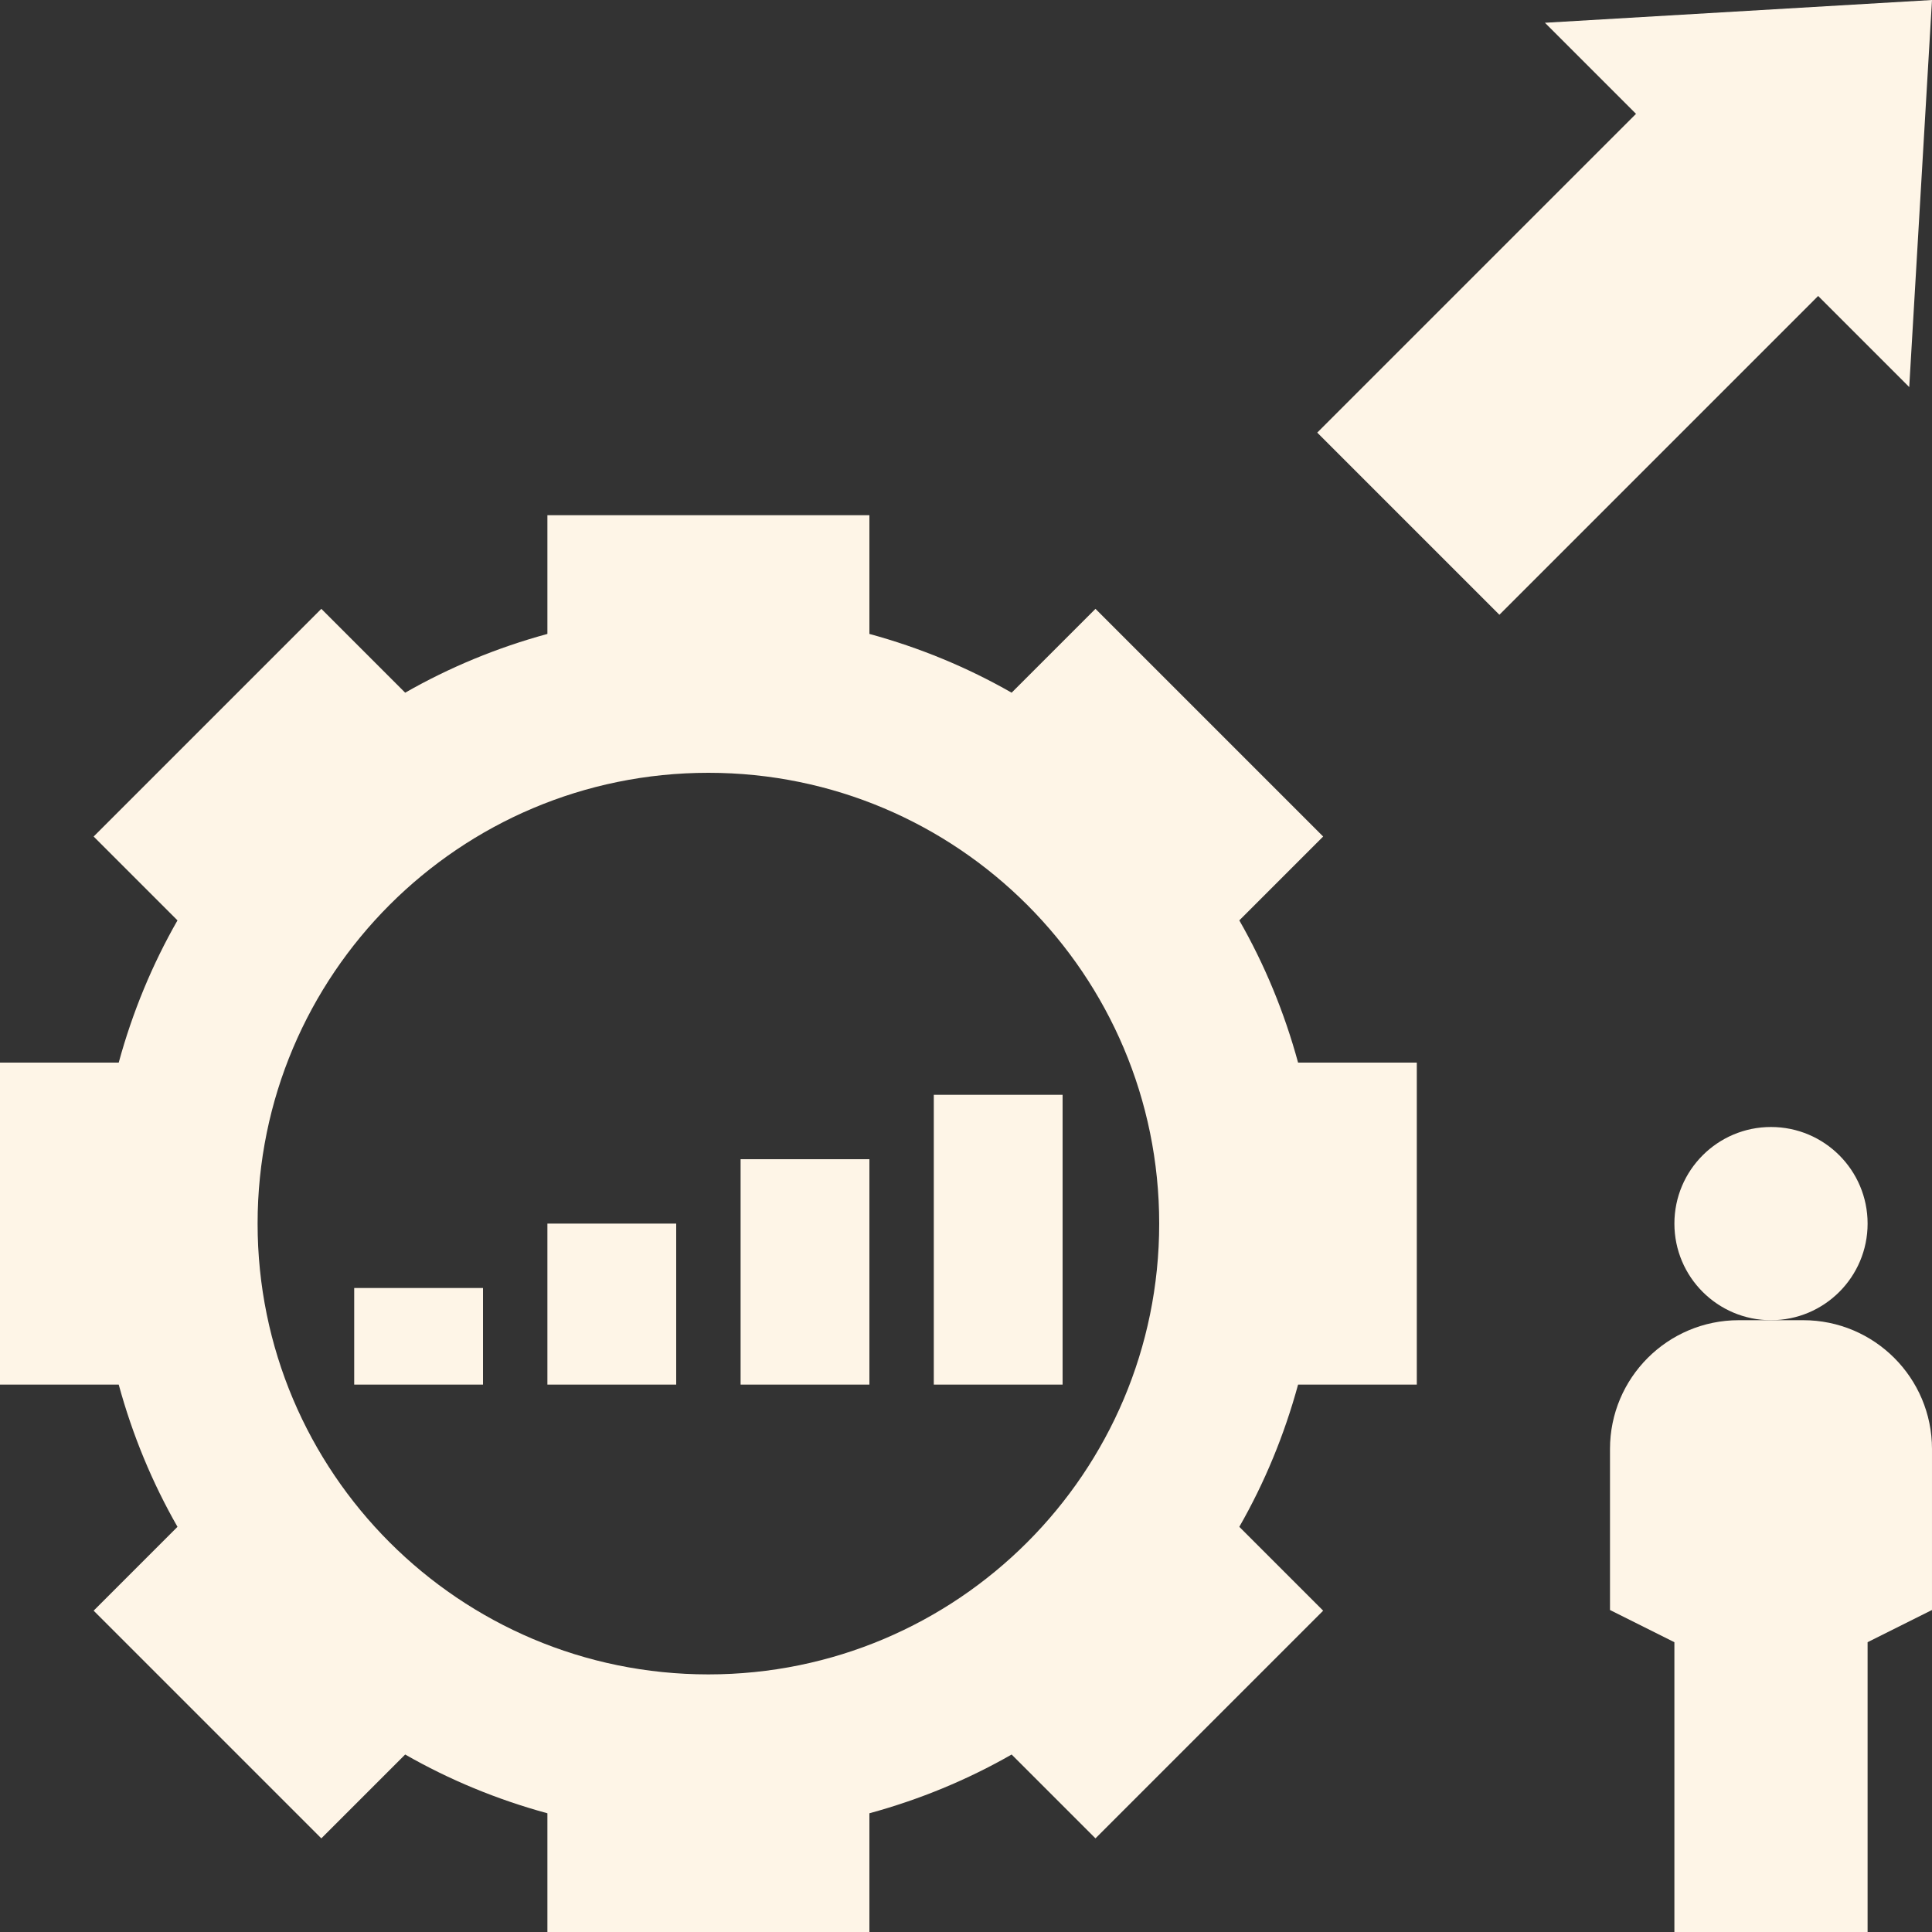
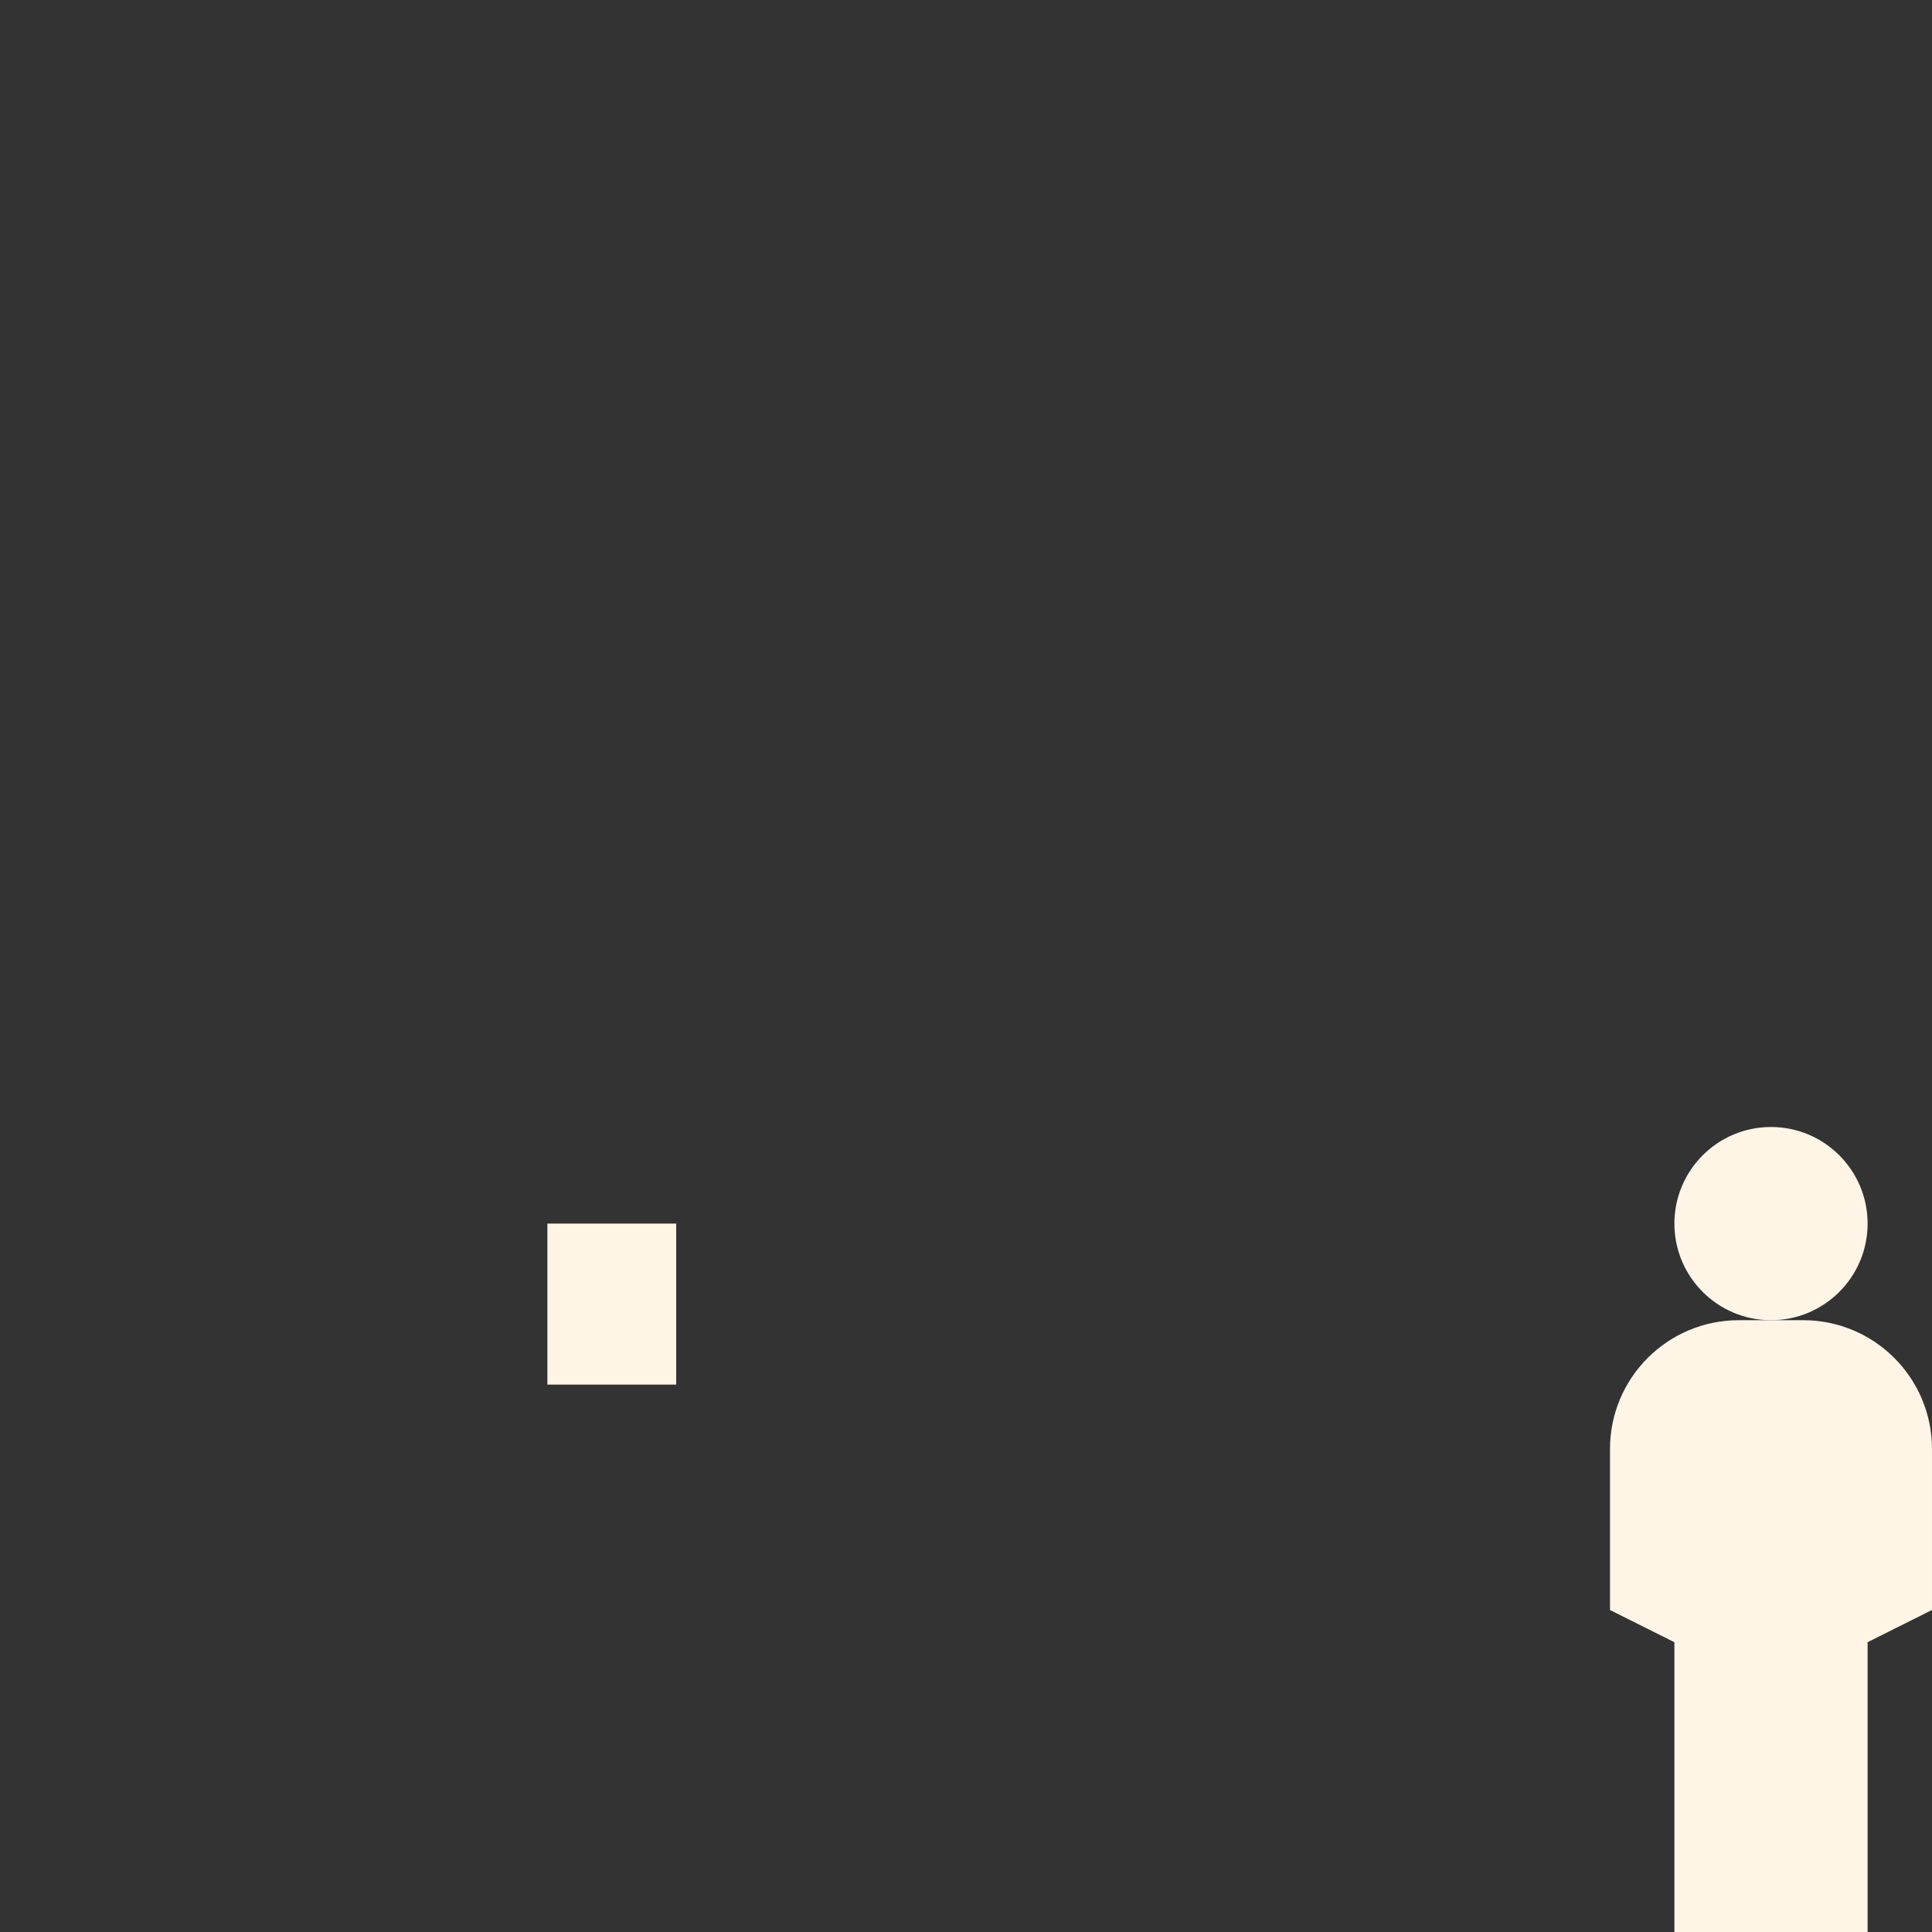
<svg xmlns="http://www.w3.org/2000/svg" fill="#fef5e7" height="60" preserveAspectRatio="xMidYMid meet" version="1" viewBox="2.0 2.0 60.0 60.0" width="60" zoomAndPan="magnify">
  <rect x="2.0" y="2.0" width="60.0" height="60.0" fill="#333333" stroke="none" />
  <g id="change1_1">
    <circle cx="57" cy="40" fill="inherit" r="3" />
  </g>
  <g id="change1_2">
    <path d="M58,43h-1h-1c-2.209,0-4,1.791-4,4v5l2,1v9h6v-9l2-1v-5C62,44.791,60.209,43,58,43z" fill="inherit" />
  </g>
  <g id="change1_3">
-     <path d="M13 42H17V45H13z" fill="inherit" />
-   </g>
+     </g>
  <g id="change1_4">
    <path d="M19 40H23V45H19z" fill="inherit" />
  </g>
  <g id="change1_5">
-     <path d="M25 38H29V45H25z" fill="inherit" />
-   </g>
+     </g>
  <g id="change1_6">
-     <path d="M31 36H35V45H31z" fill="inherit" />
-   </g>
+     </g>
  <g id="change1_7">
-     <path d="M7.512,49.417l-2.604,2.604l7.071,7.071l2.604-2.604c1.374,0.787,2.855,1.399,4.417,1.825V62h10v-3.687 c1.562-0.426,3.043-1.038,4.417-1.825l2.604,2.604l7.071-7.071l-2.604-2.604c0.787-1.374,1.399-2.855,1.825-4.417H46V35h-3.687 c-0.426-1.562-1.038-3.043-1.825-4.417l2.604-2.604l-7.071-7.071l-2.604,2.604c-1.374-0.786-2.855-1.399-4.417-1.825V18H19v3.687 c-1.562,0.426-3.043,1.039-4.417,1.825l-2.604-2.604l-7.071,7.071l2.604,2.604C6.726,31.957,6.113,33.438,5.687,35H2v10h3.687 C6.113,46.562,6.726,48.043,7.512,49.417z M24,26c7.732,0,14,6.268,14,14s-6.268,14-14,14s-14-6.268-14-14S16.268,26,24,26z" fill="inherit" />
-   </g>
+     </g>
  <g id="change1_8">
-     <path d="M52.808 5.536L42.908 15.435 48.565 21.092 58.464 11.192 61.293 14.021 62 2 49.979 2.707z" fill="inherit" />
-   </g>
+     </g>
</svg>